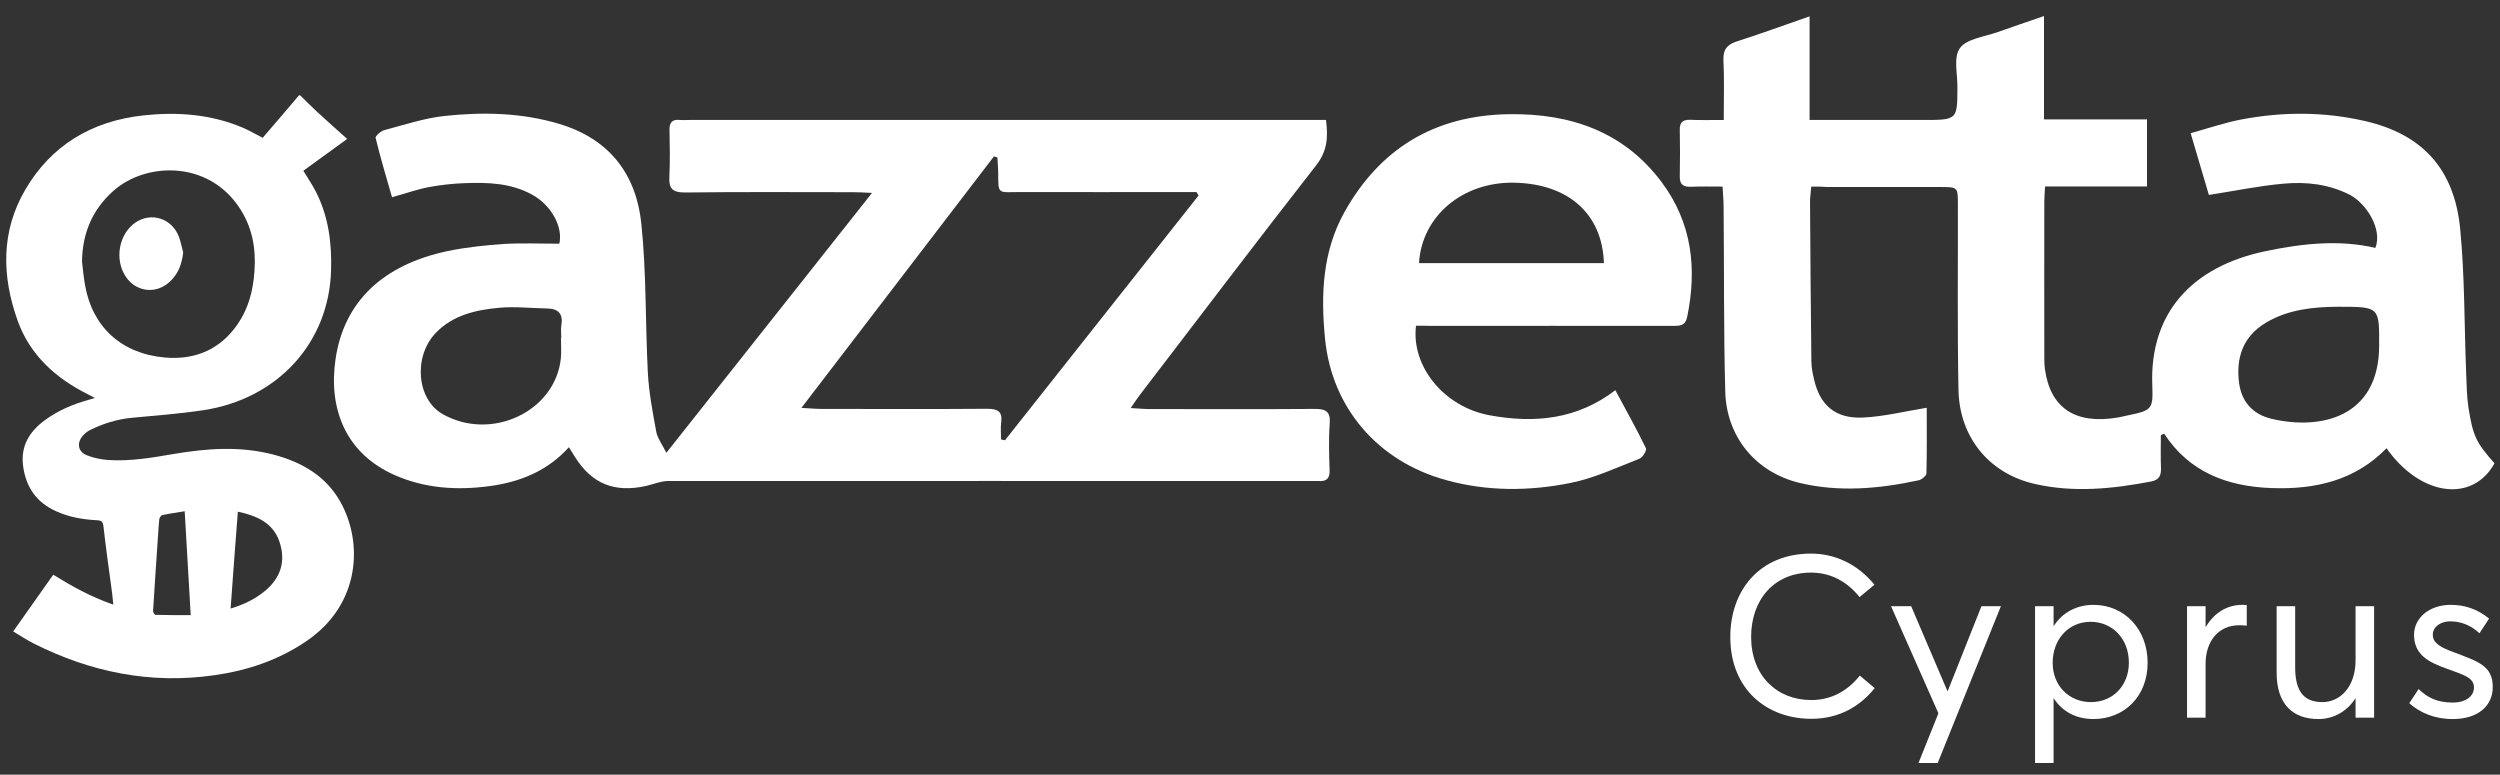
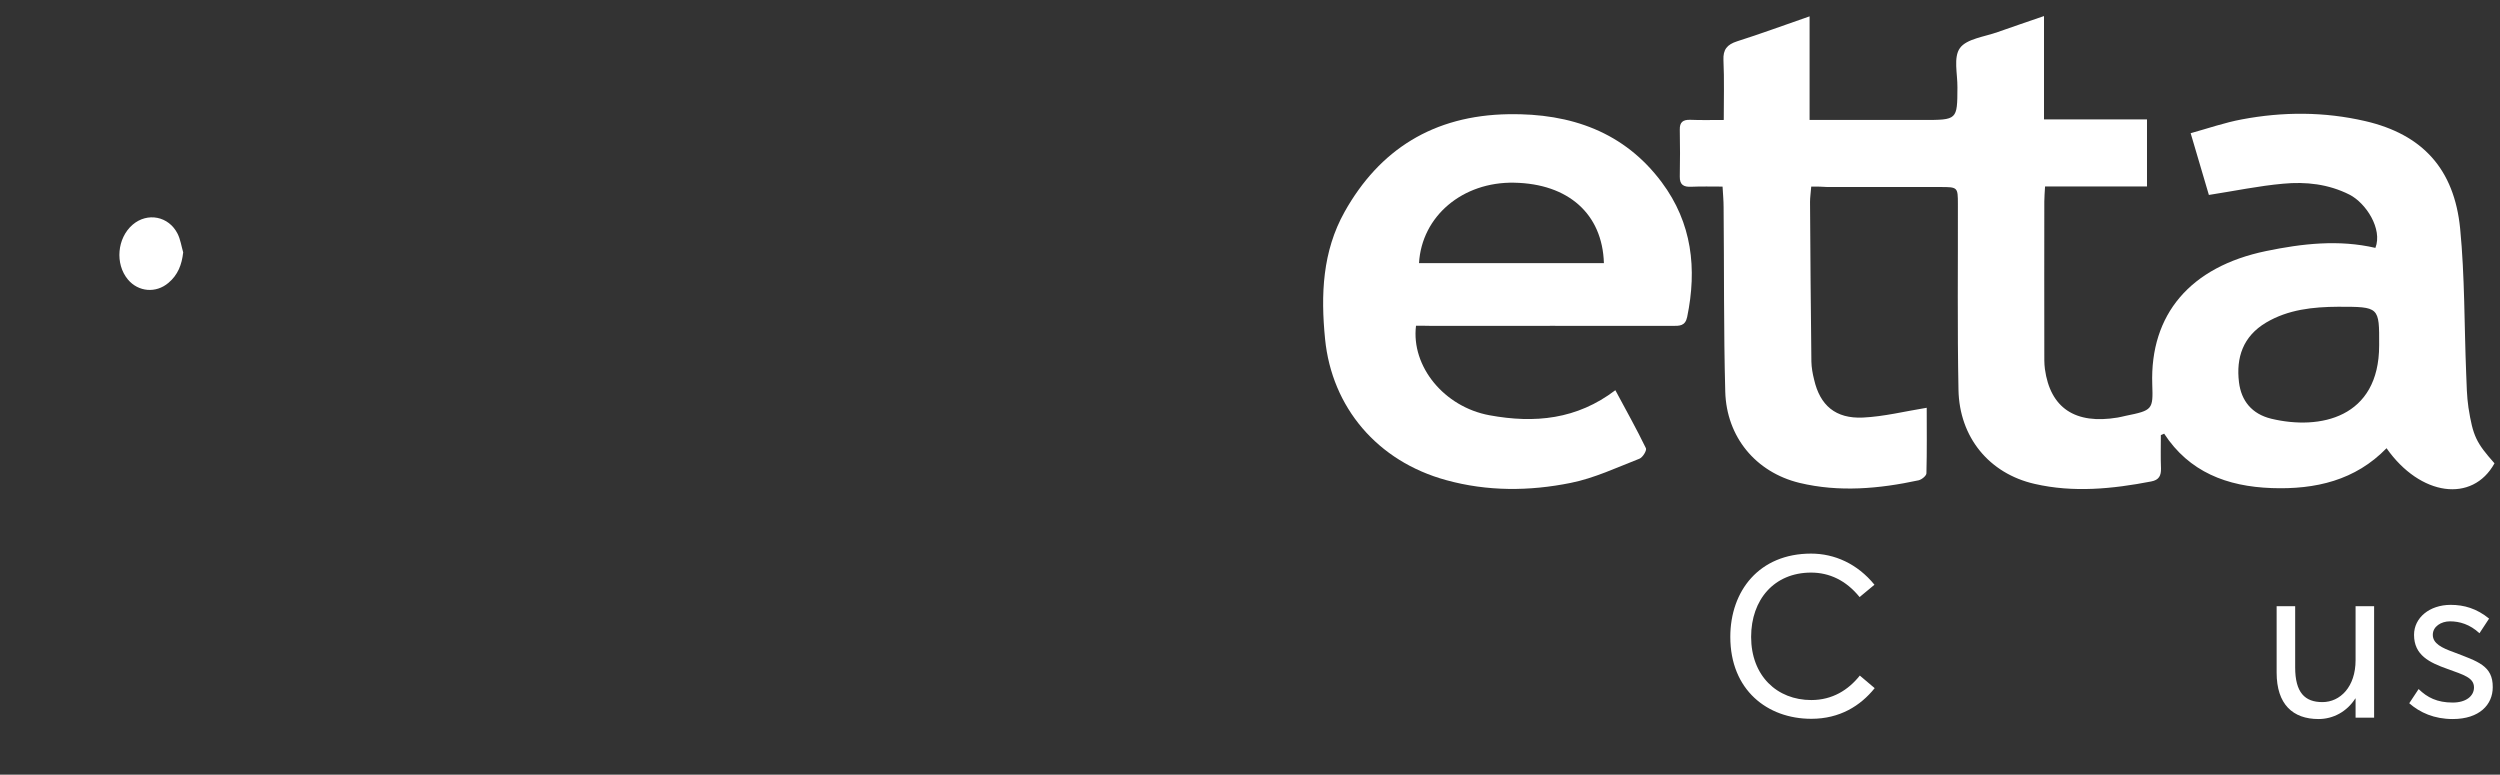
<svg xmlns="http://www.w3.org/2000/svg" width="213" height="66" viewBox="0 0 213 66" fill="none">
  <rect x="0" y="0" width="213" height="66" fill="#333333" stroke="none" />
  <path d="M208.971 61.262C207.392 61.262 206.183 60.716 205.267 59.917L206.066 58.708C206.807 59.429 207.645 59.858 208.971 59.858C210.121 59.858 210.784 59.293 210.784 58.572C210.784 57.733 209.906 57.499 208.522 56.993C206.982 56.447 205.676 55.823 205.676 54.088C205.676 52.626 207.002 51.534 208.795 51.534C209.945 51.534 211.017 51.846 212.07 52.704L211.251 53.952C210.433 53.191 209.555 52.938 208.737 52.938C207.996 52.938 207.275 53.367 207.275 54.088C207.275 54.829 208.035 55.199 209.068 55.57C211.076 56.349 212.402 56.7 212.382 58.552C212.382 60.034 211.251 61.262 208.971 61.262Z" fill="white" />
  <path d="M197.537 61.262C195.353 61.262 193.969 60.014 193.969 57.305V51.651H195.548V56.856C195.548 59.001 196.367 59.819 197.868 59.819C199.389 59.819 200.695 58.513 200.695 56.252V51.651H202.274V61.145H200.695V59.508H200.675C199.954 60.638 198.784 61.262 197.537 61.262Z" fill="white" />
-   <path d="M186.336 61.145V51.651H187.915V53.386H187.954C188.637 52.236 189.728 51.534 191.034 51.534C191.171 51.534 191.288 51.534 191.424 51.554V53.308C191.19 53.289 190.956 53.269 190.8 53.269C188.987 53.269 187.915 54.653 187.915 56.564V61.145H186.336Z" fill="white" />
-   <path d="M173.387 65.005V51.651H174.966V53.328H174.986C175.707 52.197 176.915 51.534 178.358 51.534C181.048 51.534 182.978 53.659 182.978 56.466C182.978 59.352 180.97 61.262 178.358 61.262C176.857 61.262 175.687 60.599 174.986 59.507H174.966V65.005H173.387ZM178.144 59.819C180.054 59.819 181.38 58.377 181.38 56.466C181.38 54.361 179.918 52.977 178.124 52.977C176.194 52.977 174.888 54.517 174.888 56.466C174.888 58.474 176.331 59.819 178.144 59.819Z" fill="white" />
-   <path d="M163.457 65.005L165.153 60.775L161.117 51.651H162.833L165.913 58.864H165.952L168.818 51.651H170.475L165.094 65.005H163.457Z" fill="white" />
  <path d="M154.323 61.242C150.58 61.242 147.422 58.786 147.422 54.264C147.422 50.345 149.879 47.167 154.304 47.167C156.292 47.167 158.242 48.025 159.704 49.819L158.437 50.871C157.287 49.448 155.864 48.785 154.304 48.785C151.165 48.785 149.196 51.086 149.196 54.264C149.196 57.578 151.399 59.644 154.323 59.644C156.117 59.644 157.482 58.786 158.456 57.558L159.723 58.63C158.515 60.131 156.76 61.242 154.323 61.242Z" fill="white" />
-   <path d="M25.575 8.124C26.063 8.602 26.525 9.08 27.025 9.534C27.859 10.306 28.705 11.054 29.578 11.839C28.308 12.758 27.076 13.653 25.845 14.549C26.217 15.174 26.614 15.738 26.922 16.351C28 18.472 28.282 20.753 28.205 23.082C28.013 29.212 23.651 33.994 17.314 34.95C15.287 35.257 13.235 35.404 11.195 35.6C9.951 35.723 8.784 36.091 7.668 36.642C7.424 36.765 7.206 36.949 7.039 37.145C6.513 37.77 6.654 38.506 7.424 38.8C7.988 39.021 8.604 39.144 9.22 39.193C11.105 39.315 12.953 38.997 14.8 38.678C17.635 38.2 20.457 37.991 23.279 38.727C25.716 39.364 27.756 40.554 28.988 42.736C30.912 46.12 30.784 51.453 26.101 54.629C23.754 56.223 21.137 57.118 18.302 57.523C12.837 58.32 7.719 57.265 2.87 54.825C2.28 54.531 1.741 54.163 1.125 53.795C2.28 52.165 3.396 50.583 4.537 48.965C6.141 49.958 7.77 50.865 9.656 51.515C9.617 51.147 9.592 50.84 9.553 50.546C9.297 48.633 9.027 46.721 8.809 44.808C8.758 44.379 8.553 44.33 8.181 44.318C7 44.256 5.859 44.048 4.781 43.558C3.088 42.797 2.216 41.498 1.972 39.732C1.741 38.016 2.485 36.777 3.845 35.784C4.935 34.987 6.154 34.46 7.462 34.092C7.629 34.043 7.796 33.994 8.078 33.908C7.847 33.786 7.706 33.7 7.552 33.626C4.73 32.229 2.536 30.23 1.497 27.3C0.15 23.523 0.073 19.723 2.151 16.167C4.332 12.427 7.77 10.306 12.247 9.828C15.121 9.522 17.943 9.73 20.637 10.858C21.214 11.103 21.753 11.422 22.381 11.741C23.407 10.552 24.447 9.338 25.473 8.124C25.511 8.124 25.537 8.124 25.575 8.124ZM6.988 22.297C7.065 22.959 7.129 23.634 7.244 24.284C7.86 27.839 10.336 30.144 14.069 30.463C16.391 30.659 18.405 29.936 19.88 28.109C20.932 26.822 21.445 25.314 21.624 23.72C21.843 21.831 21.689 19.992 20.739 18.264C18.186 13.629 12.542 13.703 9.656 16.265C7.834 17.884 7.013 19.931 6.988 22.297ZM19.649 51.846C20.803 51.503 21.753 51.024 22.574 50.35C23.933 49.222 24.357 47.812 23.818 46.181C23.292 44.575 21.932 43.95 20.265 43.594C20.047 46.341 19.854 49.038 19.649 51.846ZM16.249 52.41C16.083 49.467 15.916 46.537 15.736 43.558C15.031 43.68 14.428 43.754 13.825 43.889C13.71 43.913 13.581 44.122 13.568 44.256C13.517 44.71 13.504 45.151 13.466 45.605C13.325 47.751 13.171 49.896 13.042 52.03C13.03 52.152 13.158 52.373 13.235 52.385C14.21 52.41 15.197 52.41 16.249 52.41Z" fill="white" />
  <path d="M15.608 21.5C15.493 22.543 15.159 23.425 14.351 24.1C13.286 25.007 11.785 24.872 10.9 23.818C9.784 22.481 9.977 20.287 11.298 19.146C12.555 18.067 14.377 18.411 15.133 19.919C15.377 20.409 15.454 20.973 15.608 21.5Z" fill="white" />
-   <path d="M112.973 10.22C113.165 11.692 113.088 12.869 112.139 14.083C107.072 20.569 102.107 27.128 97.104 33.663C96.874 33.957 96.681 34.264 96.335 34.767C97.002 34.803 97.489 34.852 97.964 34.852C102.633 34.852 107.29 34.877 111.959 34.84C112.934 34.828 113.37 35.036 113.293 36.066C113.191 37.39 113.242 38.739 113.281 40.075C113.306 40.762 113.024 41.032 112.331 40.983C112.139 40.971 111.946 40.983 111.754 40.983C93.474 40.983 75.207 40.971 56.94 40.983C56.311 40.983 55.683 41.252 55.054 41.4C52.36 42 50.449 41.228 49.012 38.972C48.858 38.727 48.704 38.482 48.473 38.102C46.639 40.137 44.279 41.081 41.662 41.424C38.891 41.792 36.158 41.608 33.58 40.456C29.462 38.617 27.961 34.84 28.59 30.586C29.308 25.694 32.631 22.555 38.147 21.39C39.686 21.071 41.29 20.9 42.868 20.789C44.433 20.691 46.01 20.765 47.652 20.765C47.986 19.392 47.011 17.479 45.292 16.559C43.522 15.603 41.585 15.529 39.635 15.603C38.596 15.64 37.544 15.75 36.518 15.946C35.543 16.13 34.593 16.474 33.401 16.805C32.926 15.137 32.413 13.457 32.002 11.753C31.964 11.594 32.438 11.177 32.733 11.091C34.44 10.637 36.158 10.061 37.903 9.877C41.149 9.534 44.407 9.595 47.588 10.539C52.001 11.839 54.22 14.929 54.644 19.073C55.08 23.266 54.977 27.52 55.195 31.738C55.285 33.43 55.606 35.11 55.914 36.79C56.016 37.329 56.401 37.832 56.773 38.58C62.674 31.125 68.395 23.904 74.296 16.437C73.552 16.4 73.142 16.375 72.731 16.375C67.946 16.375 63.161 16.339 58.389 16.4C57.273 16.412 56.978 16.044 57.03 15.063C57.094 13.727 57.068 12.391 57.042 11.054C57.03 10.453 57.261 10.147 57.928 10.22C58.197 10.245 58.466 10.22 58.736 10.22C76.31 10.22 93.885 10.22 111.459 10.22C111.934 10.22 112.395 10.22 112.973 10.22ZM84.982 13.421C84.879 13.384 84.777 13.359 84.687 13.322C79.273 20.397 73.86 27.471 68.28 34.754C69.049 34.791 69.537 34.84 70.025 34.84C74.719 34.84 79.427 34.865 84.122 34.828C85.02 34.828 85.418 35.073 85.303 35.968C85.239 36.446 85.29 36.949 85.29 37.439C85.405 37.464 85.521 37.489 85.623 37.513C91.126 30.561 96.617 23.609 102.12 16.657C102.056 16.559 101.992 16.461 101.941 16.363C101.53 16.363 101.12 16.363 100.709 16.363C96.129 16.363 91.55 16.375 86.957 16.363C84.956 16.363 85.059 16.645 85.046 14.598C85.033 14.217 84.995 13.813 84.982 13.421ZM47.794 28.796C47.806 28.796 47.819 28.796 47.819 28.796C47.819 28.428 47.768 28.048 47.832 27.68C47.986 26.736 47.563 26.294 46.6 26.282C45.241 26.258 43.881 26.098 42.534 26.221C40.559 26.405 38.621 26.834 37.159 28.33C35.184 30.353 35.492 34.043 37.736 35.294C41.867 37.611 47.28 35.073 47.781 30.573C47.845 29.985 47.794 29.384 47.794 28.796Z" fill="white" />
  <path d="M154.317 15.897C154.279 16.412 154.215 16.805 154.215 17.209C154.24 21.746 154.279 26.27 154.33 30.807C154.343 31.322 154.433 31.837 154.561 32.339C155.061 34.534 156.383 35.686 158.73 35.576C160.513 35.49 162.271 35.049 164.156 34.742C164.156 36.447 164.182 38.396 164.131 40.333C164.118 40.542 163.733 40.86 163.464 40.922C160.103 41.645 156.69 41.952 153.317 41.142C149.584 40.235 147.095 37.219 146.992 33.369C146.851 28.134 146.903 22.898 146.851 17.651C146.851 17.099 146.8 16.559 146.762 15.897C145.812 15.897 144.966 15.873 144.119 15.91C143.452 15.947 143.106 15.75 143.118 15.051C143.144 13.715 143.144 12.379 143.118 11.042C143.106 10.429 143.362 10.184 144.029 10.208C144.914 10.245 145.799 10.221 146.864 10.221C146.864 8.443 146.915 6.775 146.838 5.12C146.8 4.225 147.134 3.796 148.019 3.514C149.994 2.889 151.944 2.165 154.176 1.393C154.176 4.409 154.176 7.278 154.176 10.221C157.55 10.221 160.693 10.221 163.836 10.221C166.773 10.221 166.76 10.221 166.773 7.45C166.786 6.297 166.414 4.875 166.991 4.09C167.556 3.306 169.082 3.134 170.211 2.729C171.468 2.276 172.751 1.859 174.149 1.368C174.149 4.372 174.149 7.217 174.149 10.172C177.1 10.172 179.96 10.172 182.924 10.172C182.924 12.109 182.924 13.936 182.924 15.885C180.076 15.885 177.215 15.885 174.239 15.885C174.213 16.388 174.175 16.78 174.175 17.173C174.162 21.452 174.175 25.718 174.175 29.997C174.175 30.476 174.162 30.966 174.226 31.444C174.688 34.767 176.805 36.177 180.422 35.576C180.653 35.539 180.871 35.478 181.102 35.429C183.398 34.963 183.45 34.902 183.373 32.756C183.167 26.797 186.605 22.727 193.071 21.39C196.149 20.753 199.267 20.397 202.384 21.12C203.012 19.502 201.576 17.295 200.177 16.584C198.381 15.677 196.457 15.468 194.52 15.652C192.455 15.836 190.415 16.265 188.196 16.609C187.747 15.076 187.234 13.335 186.644 11.349C188.145 10.932 189.556 10.441 191.005 10.172C194.507 9.51 198.035 9.51 201.524 10.319C206.386 11.447 209.106 14.389 209.606 19.49C210.004 23.585 209.952 27.717 210.119 31.837C210.158 32.793 210.17 33.774 210.311 34.718C210.696 37.17 210.979 37.722 212.531 39.475C210.658 42.871 206.207 42.283 203.333 38.188C200.678 40.922 197.291 41.719 193.545 41.584C189.735 41.449 186.516 40.211 184.386 36.949C184.296 36.986 184.206 37.023 184.104 37.072C184.104 38.016 184.078 38.972 184.117 39.916C184.13 40.517 183.95 40.897 183.283 41.02C179.986 41.657 176.651 41.988 173.354 41.228C169.467 40.345 166.94 37.243 166.863 33.222C166.76 27.95 166.825 22.665 166.812 17.393C166.812 15.934 166.799 15.934 165.272 15.934C162.078 15.934 158.897 15.934 155.703 15.934C155.254 15.897 154.83 15.897 154.317 15.897ZM199.215 26.135C197.06 26.148 194.956 26.368 193.071 27.484C191.095 28.661 190.505 30.476 190.762 32.572C190.954 34.142 191.852 35.27 193.507 35.674C197.637 36.667 202.704 35.625 202.704 29.421C202.717 26.135 202.73 26.135 199.215 26.135Z" fill="white" />
  <path d="M120.644 27.753C120.22 31.223 123.043 34.669 126.904 35.38C130.765 36.091 134.357 35.735 137.628 33.246C138.513 34.901 139.424 36.52 140.232 38.187C140.322 38.371 139.963 38.972 139.68 39.082C137.756 39.83 135.845 40.738 133.831 41.142C130.316 41.853 126.737 41.878 123.222 40.909C117.347 39.303 113.473 34.705 112.896 28.881C112.524 25.117 112.665 21.427 114.563 18.043C117.527 12.758 122.119 9.828 128.533 9.73C133.869 9.644 138.398 11.263 141.579 15.529C144.17 18.999 144.594 22.898 143.747 27.006C143.58 27.79 143.093 27.766 142.477 27.766C135.678 27.753 128.879 27.766 122.068 27.766C121.593 27.753 121.106 27.753 120.644 27.753ZM136.653 22.42C136.525 18.215 133.613 15.652 129.008 15.566C124.62 15.48 121.131 18.411 120.9 22.42C126.134 22.42 131.355 22.42 136.653 22.42Z" fill="white" />
</svg>